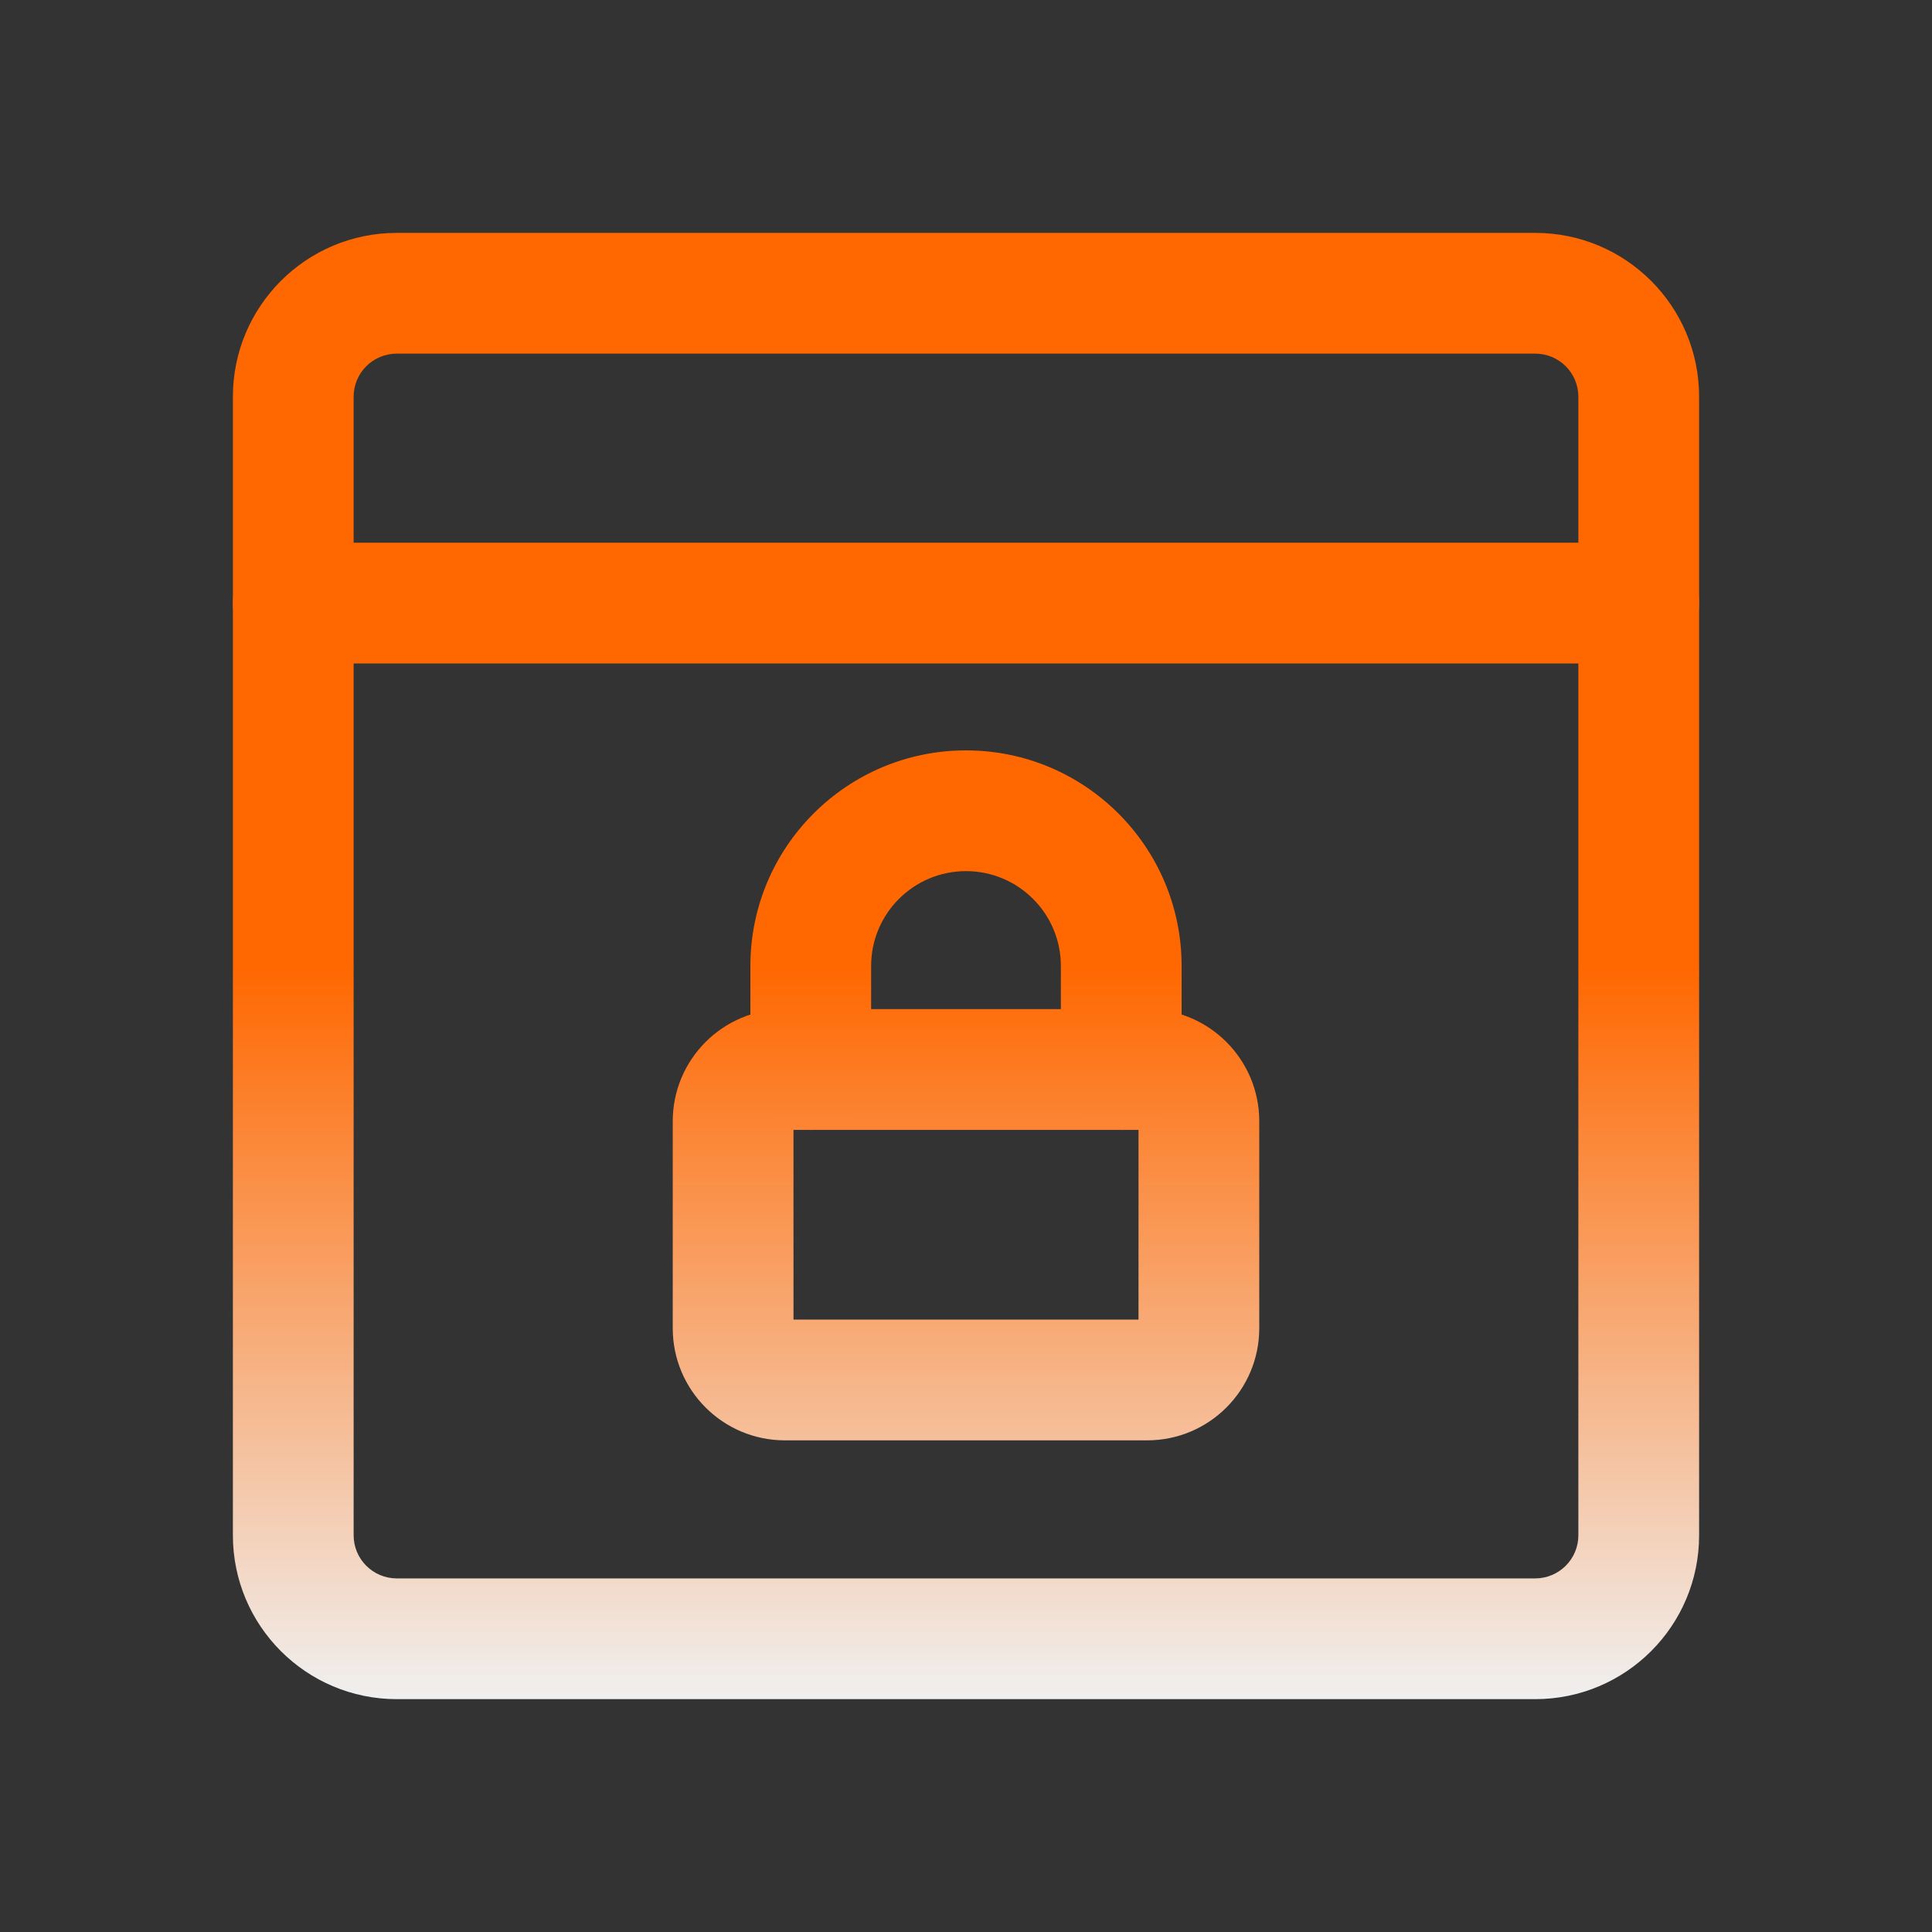
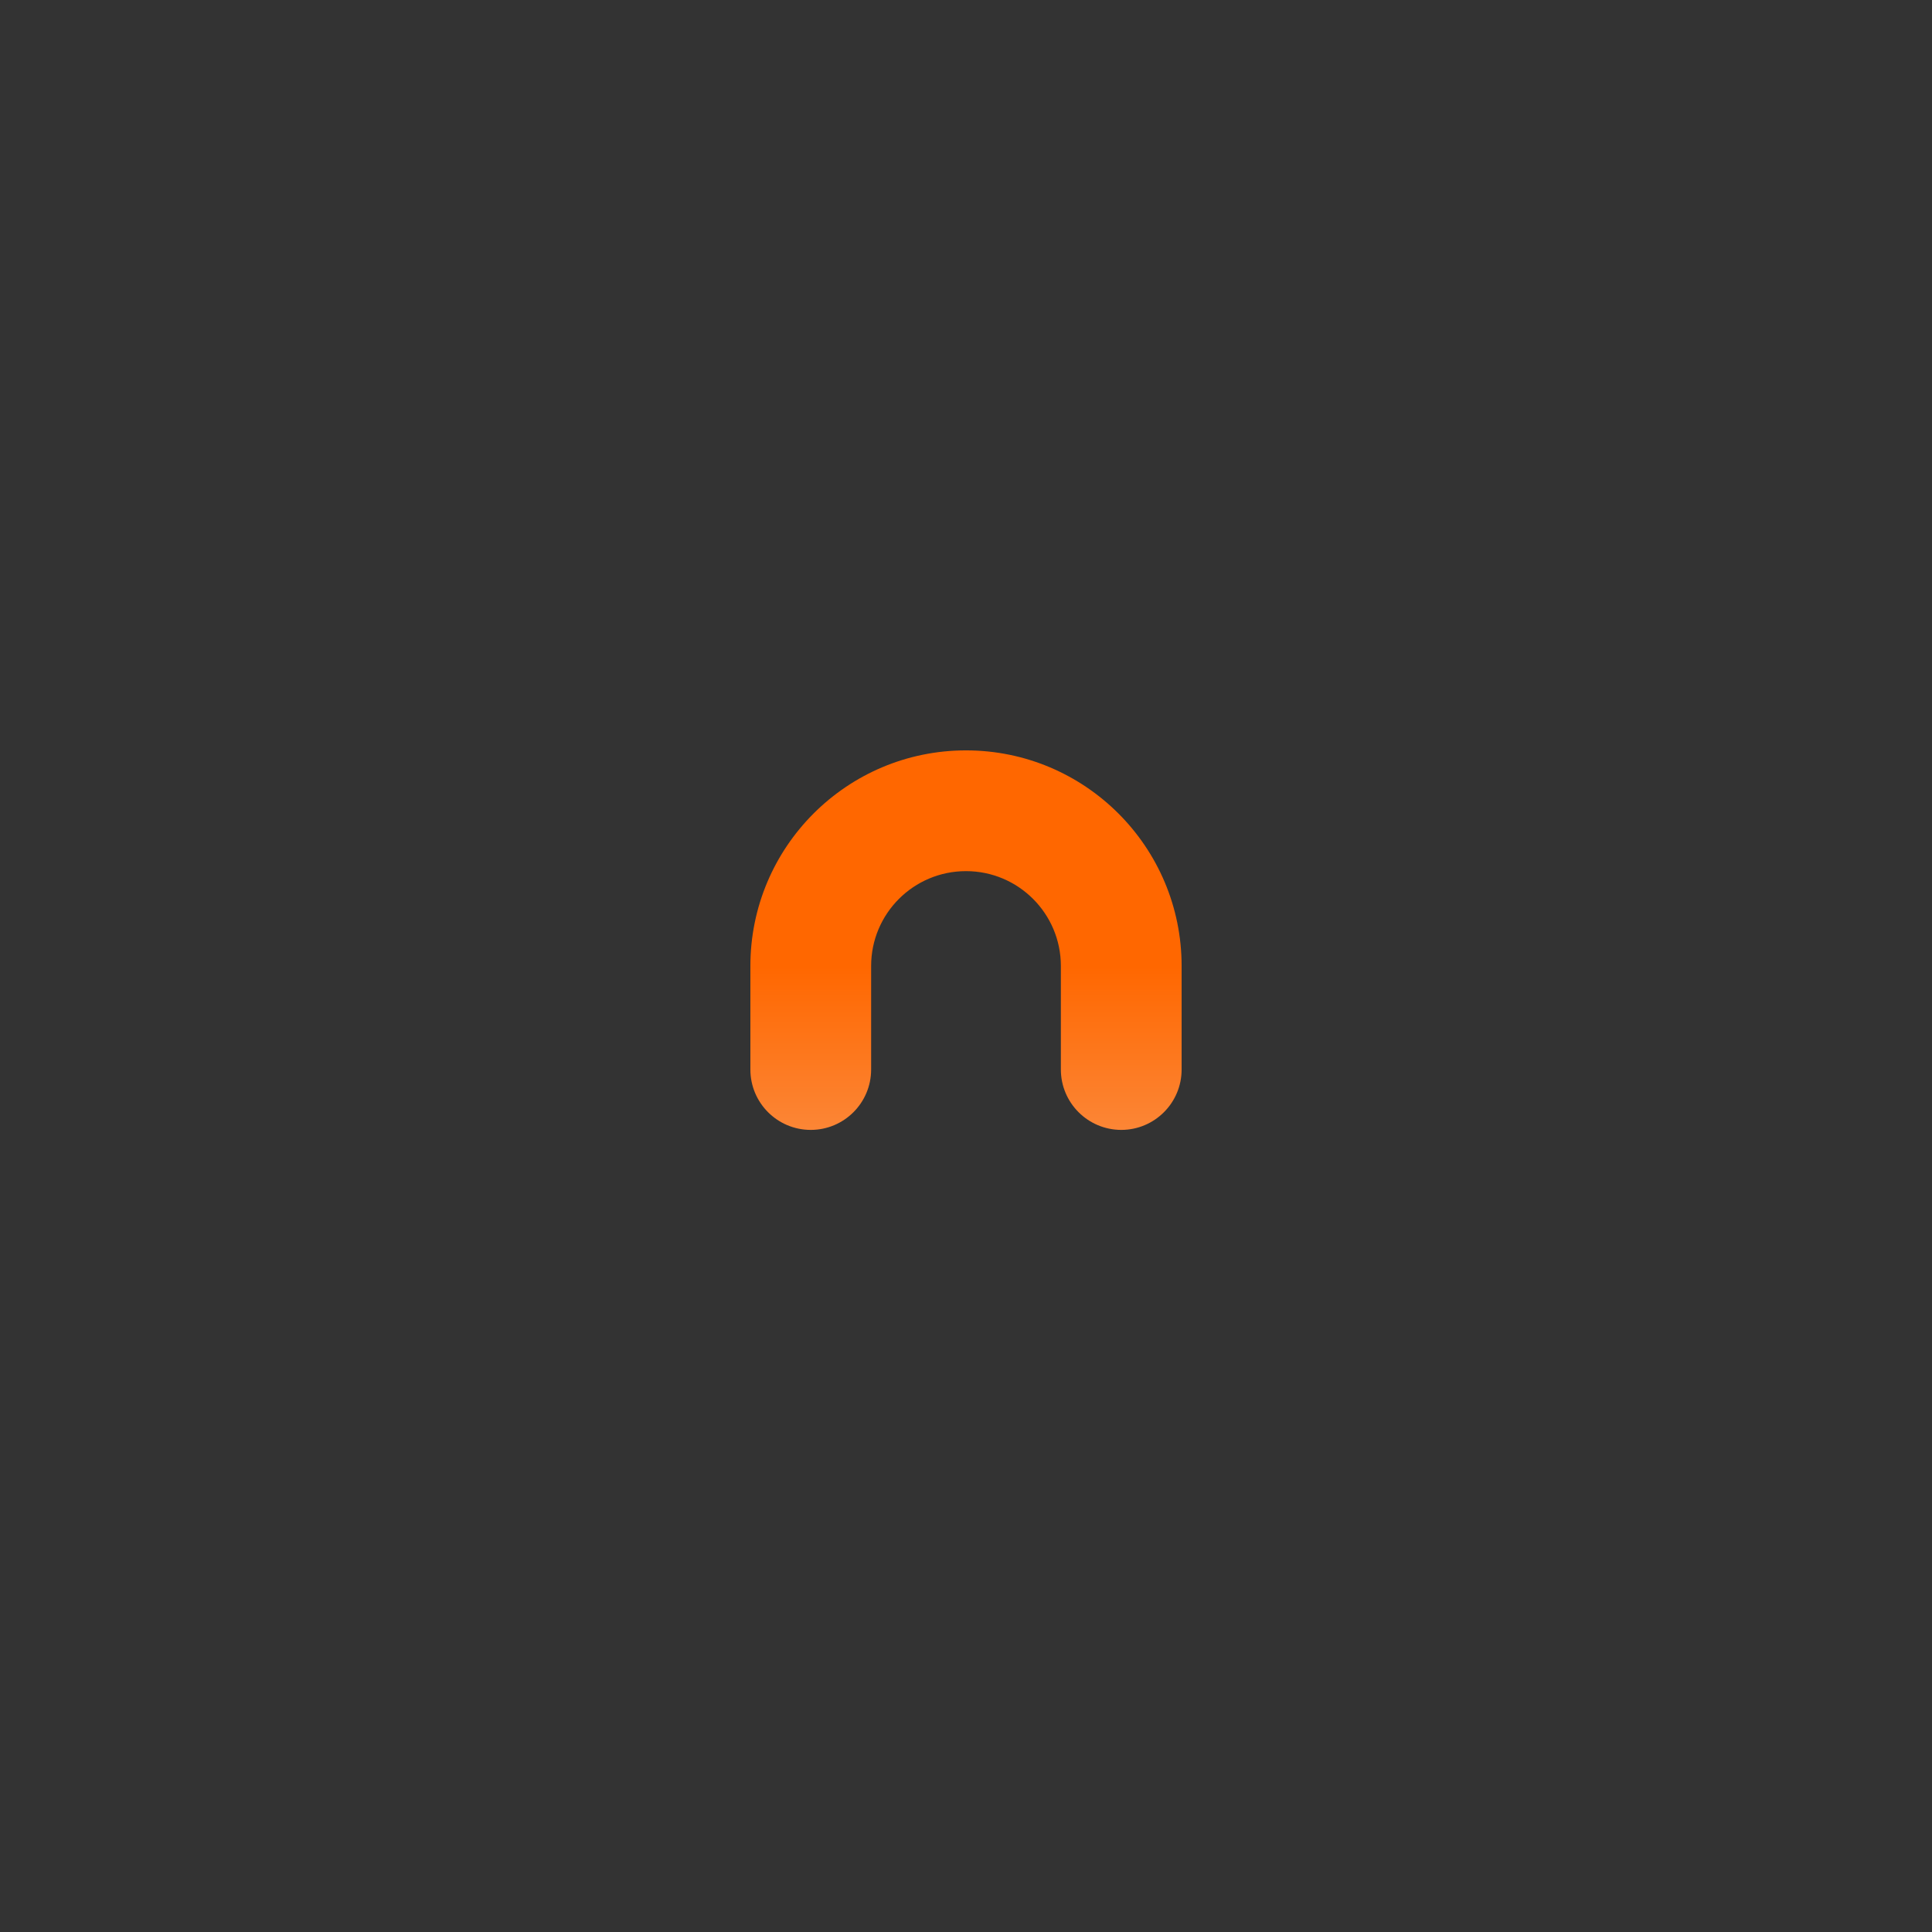
<svg xmlns="http://www.w3.org/2000/svg" width="48" height="48" viewBox="0 0 48 48" fill="none">
  <rect x="0" y="0" width="48" height="48" fill="#333333" stroke="none" />
-   <path d="M19.714 32.785H28.286V28.072H19.714V32.785ZM31.286 33C31.285 34.538 30.039 35.785 28.5 35.785H19.5C17.962 35.785 16.714 34.538 16.714 33V27.858C16.714 26.319 17.962 25.072 19.5 25.072H28.5C30.039 25.072 31.286 26.319 31.286 27.858V33Z" fill="url(#paint0_linear_9672_1733)" />
  <path d="M26.357 26.572V24C26.357 22.699 25.302 21.643 24 21.643C22.698 21.643 21.643 22.698 21.643 24V26.572C21.643 27.4 20.971 28.072 20.143 28.072C19.314 28.072 18.643 27.4 18.643 26.572V24C18.643 21.042 21.042 18.643 24 18.643C26.959 18.643 29.357 21.042 29.357 24V26.572C29.357 27.4 28.685 28.072 27.857 28.072C27.029 28.071 26.357 27.4 26.357 26.572Z" fill="url(#paint1_linear_9672_1733)" />
-   <path d="M40.714 13.484C41.543 13.484 42.214 14.155 42.214 14.984C42.214 15.812 41.543 16.484 40.714 16.484H7.286C6.457 16.484 5.786 15.812 5.786 14.984C5.786 14.155 6.457 13.484 7.286 13.484H40.714Z" fill="url(#paint2_linear_9672_1733)" />
-   <path d="M39.214 9.857C39.214 9.265 38.735 8.786 38.143 8.786H9.857C9.265 8.786 8.786 9.265 8.786 9.857V38.143C8.786 38.735 9.265 39.214 9.857 39.215H38.143C38.735 39.214 39.214 38.735 39.214 38.143V9.857ZM42.214 38.143C42.214 40.392 40.392 42.214 38.143 42.215H9.857C7.609 42.214 5.786 40.392 5.786 38.143V9.857C5.786 7.609 7.609 5.786 9.857 5.786H38.143C40.392 5.786 42.214 7.609 42.214 9.857V38.143Z" fill="url(#paint3_linear_9672_1733)" />
  <defs>
    <linearGradient id="paint0_linear_9672_1733" x1="24" y1="5.786" x2="24" y2="42.215" gradientUnits="userSpaceOnUse">
      <stop offset="0.5" stop-color="#FF6700" />
      <stop offset="1" stop-color="#F0F0F0" />
    </linearGradient>
    <linearGradient id="paint1_linear_9672_1733" x1="24" y1="5.786" x2="24" y2="42.215" gradientUnits="userSpaceOnUse">
      <stop offset="0.5" stop-color="#FF6700" />
      <stop offset="1" stop-color="#F0F0F0" />
    </linearGradient>
    <linearGradient id="paint2_linear_9672_1733" x1="24" y1="5.786" x2="24" y2="42.215" gradientUnits="userSpaceOnUse">
      <stop offset="0.5" stop-color="#FF6700" />
      <stop offset="1" stop-color="#F0F0F0" />
    </linearGradient>
    <linearGradient id="paint3_linear_9672_1733" x1="24" y1="5.786" x2="24" y2="42.215" gradientUnits="userSpaceOnUse">
      <stop offset="0.5" stop-color="#FF6700" />
      <stop offset="1" stop-color="#F0F0F0" />
    </linearGradient>
  </defs>
</svg>